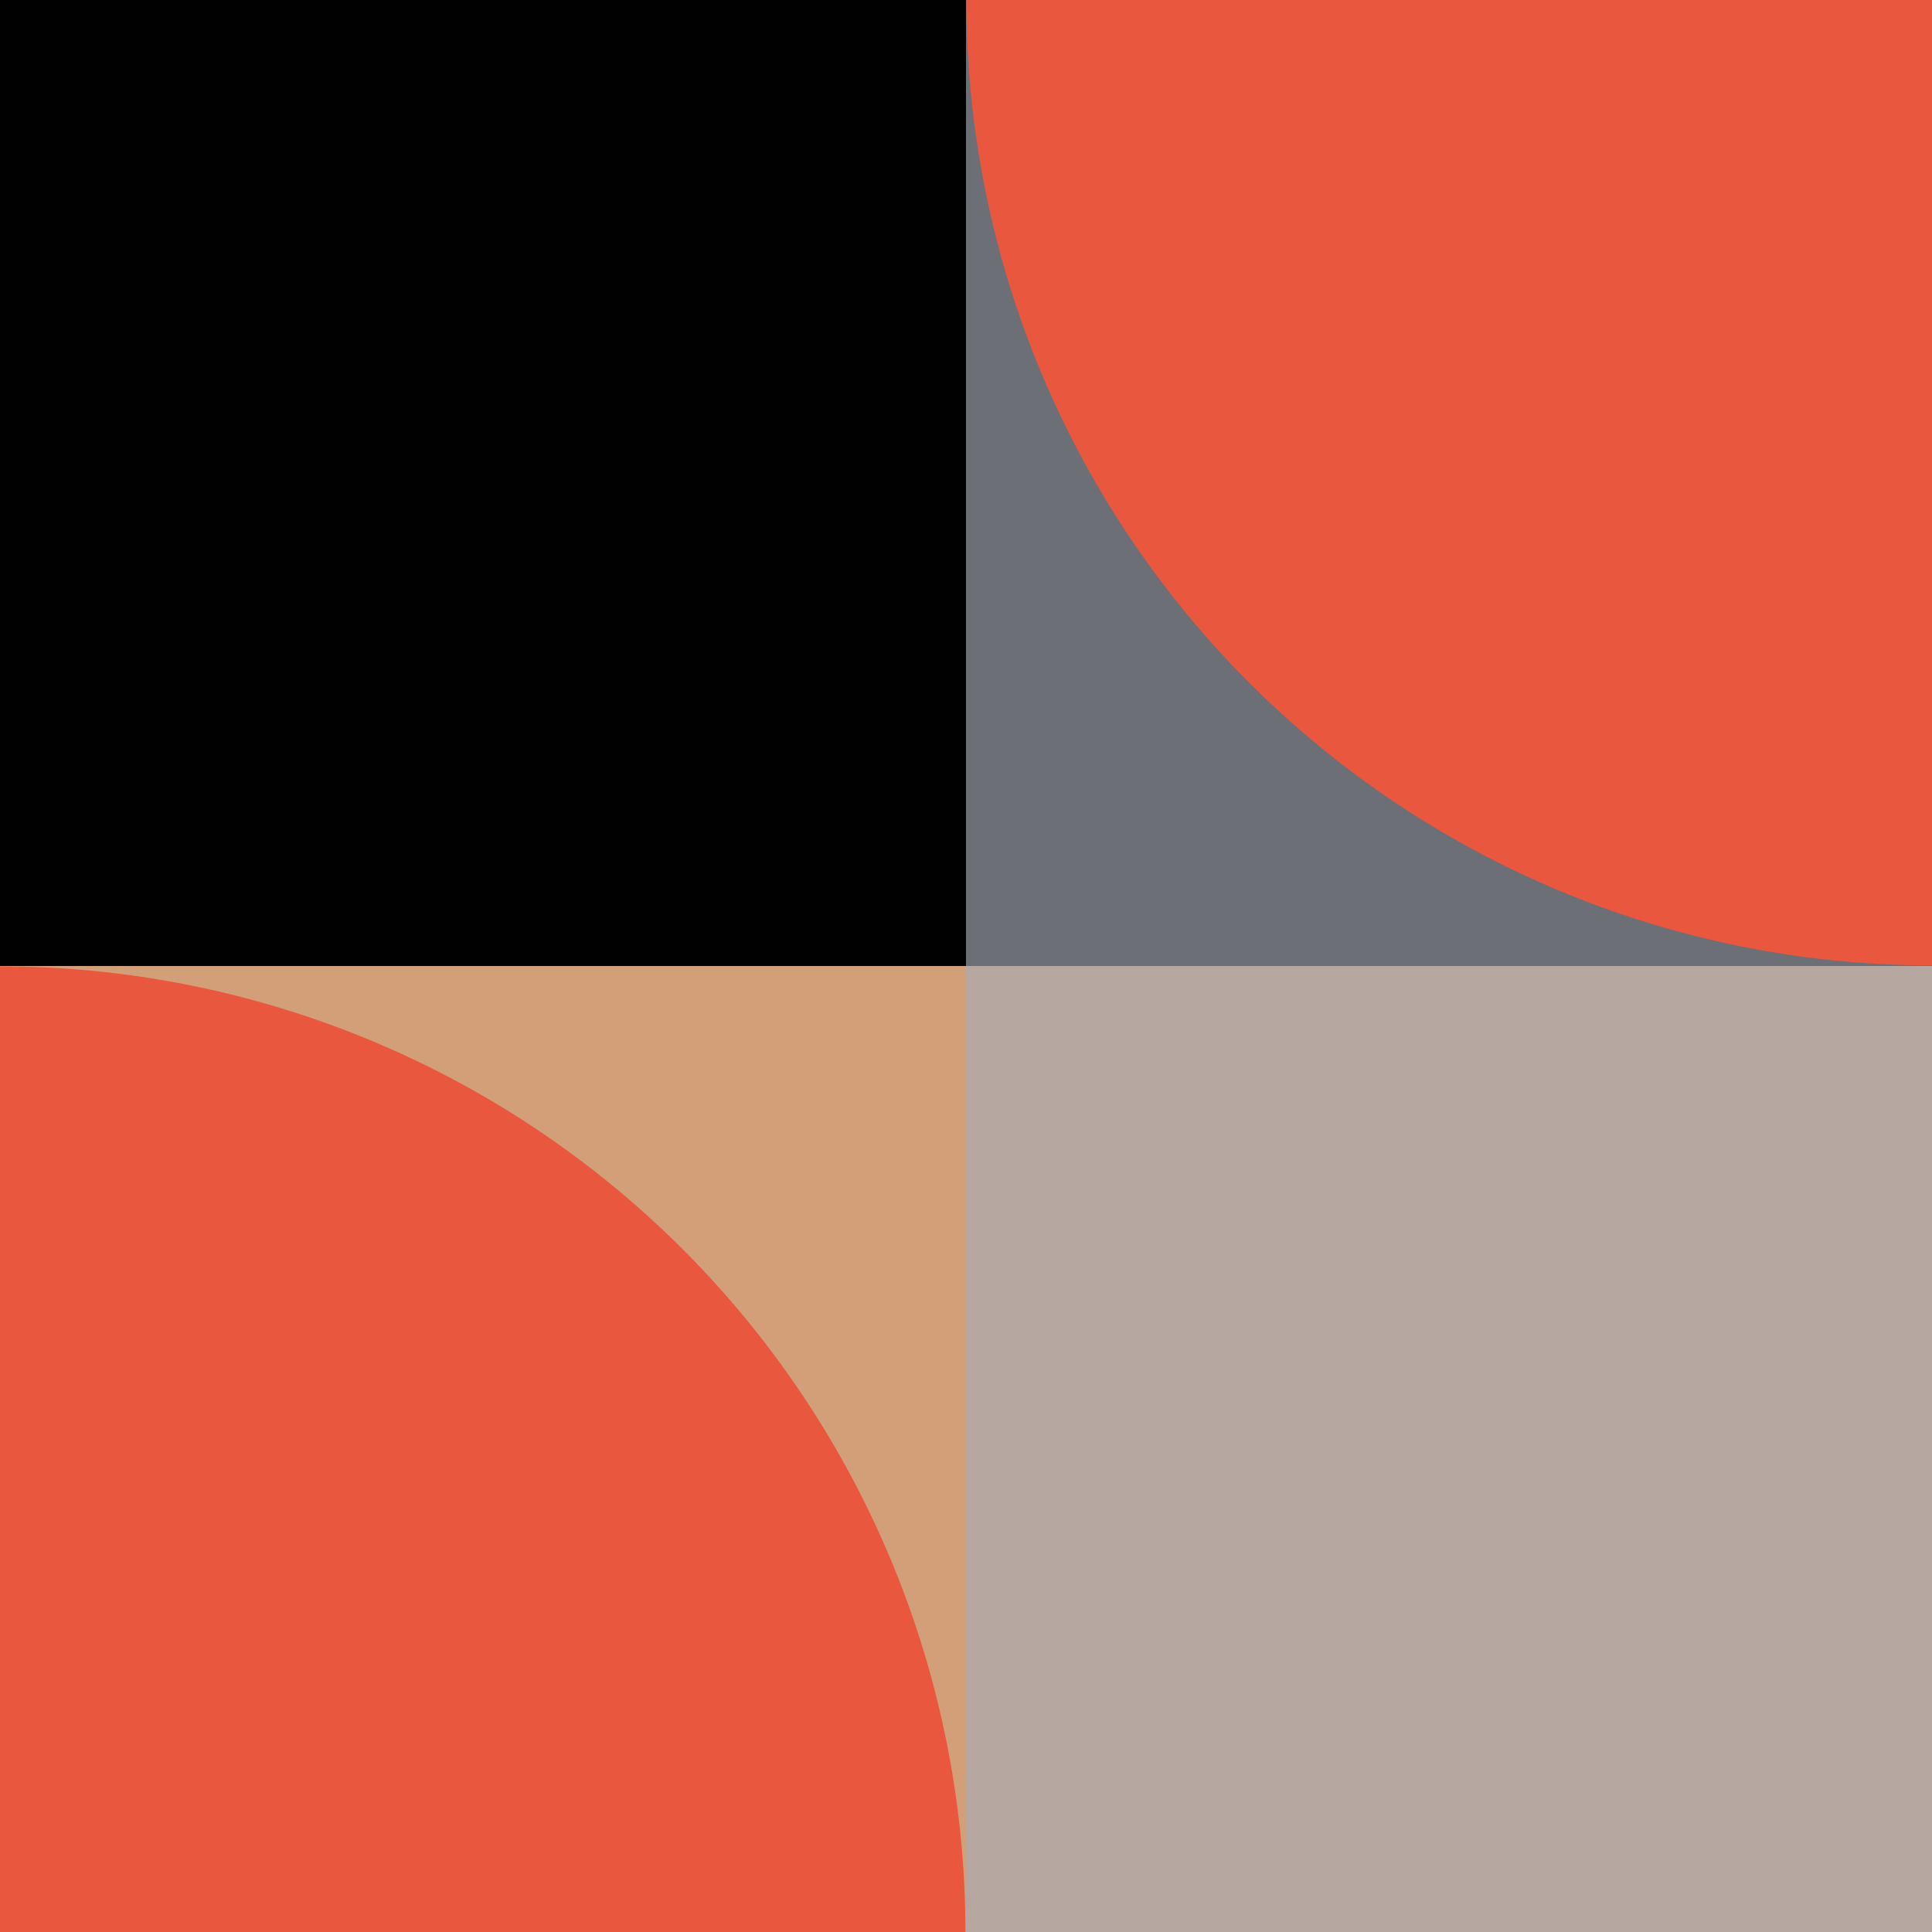
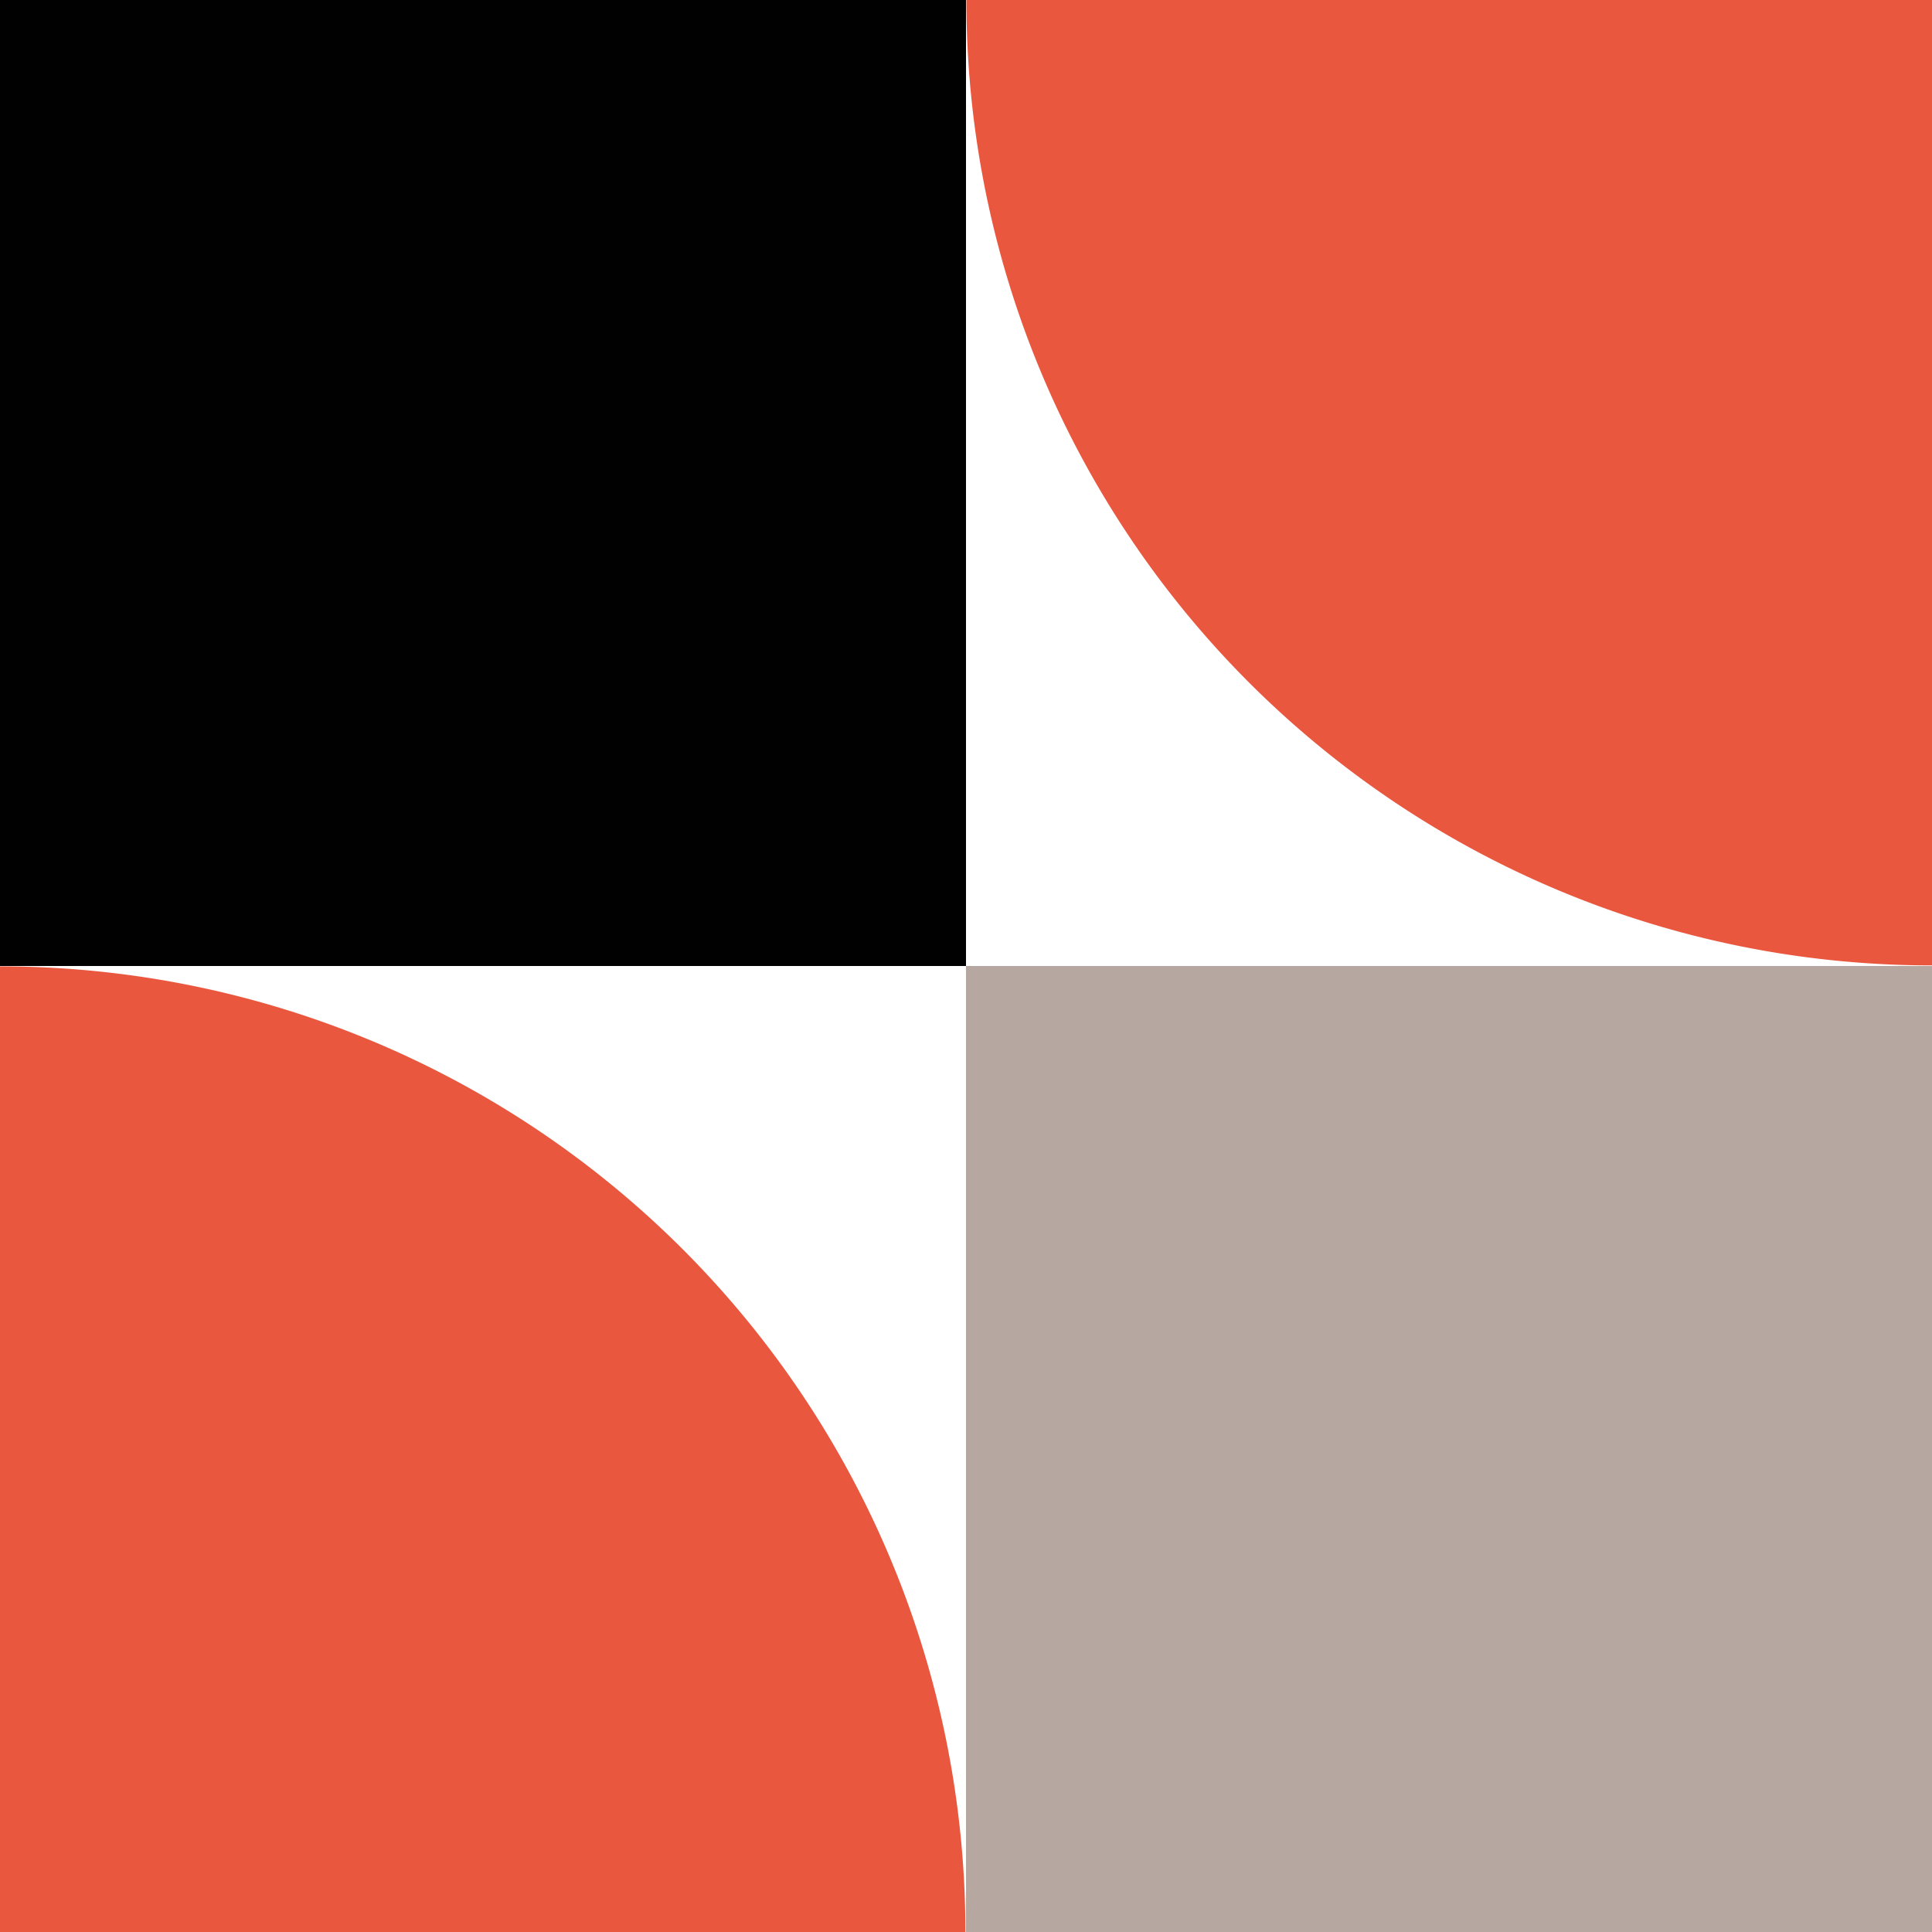
<svg xmlns="http://www.w3.org/2000/svg" viewBox="0 0 357.86 357.86">
  <defs>
    <style>.cls-1{fill:none;}.cls-2{fill:#d29f78;}.cls-3{fill:#b6a8a0;}.cls-4{fill:#010101;}.cls-5{fill:#6d6f76;}.cls-6{clip-path:url(#clip-path);}.cls-7{fill:#ea573f;}</style>
    <clipPath id="clip-path">
      <rect class="cls-1" width="357.86" height="357.86" />
    </clipPath>
  </defs>
  <title>bloco</title>
  <g id="Camada_2" data-name="Camada 2">
    <g id="Camada_1-2" data-name="Camada 1">
-       <rect class="cls-2" y="178.93" width="178.93" height="178.93" />
      <rect class="cls-3" x="178.93" y="178.93" width="178.93" height="178.93" />
      <rect class="cls-4" width="178.93" height="178.93" />
-       <rect class="cls-5" x="178.93" width="178.93" height="178.93" />
      <g class="cls-6">
        <path class="cls-7" d="M0,179V357.86H178.82A178.83,178.83,0,0,0,0,179" />
        <path class="cls-7" d="M357.86,178.82V0H179A178.82,178.82,0,0,0,357.86,178.82" />
      </g>
    </g>
  </g>
</svg>